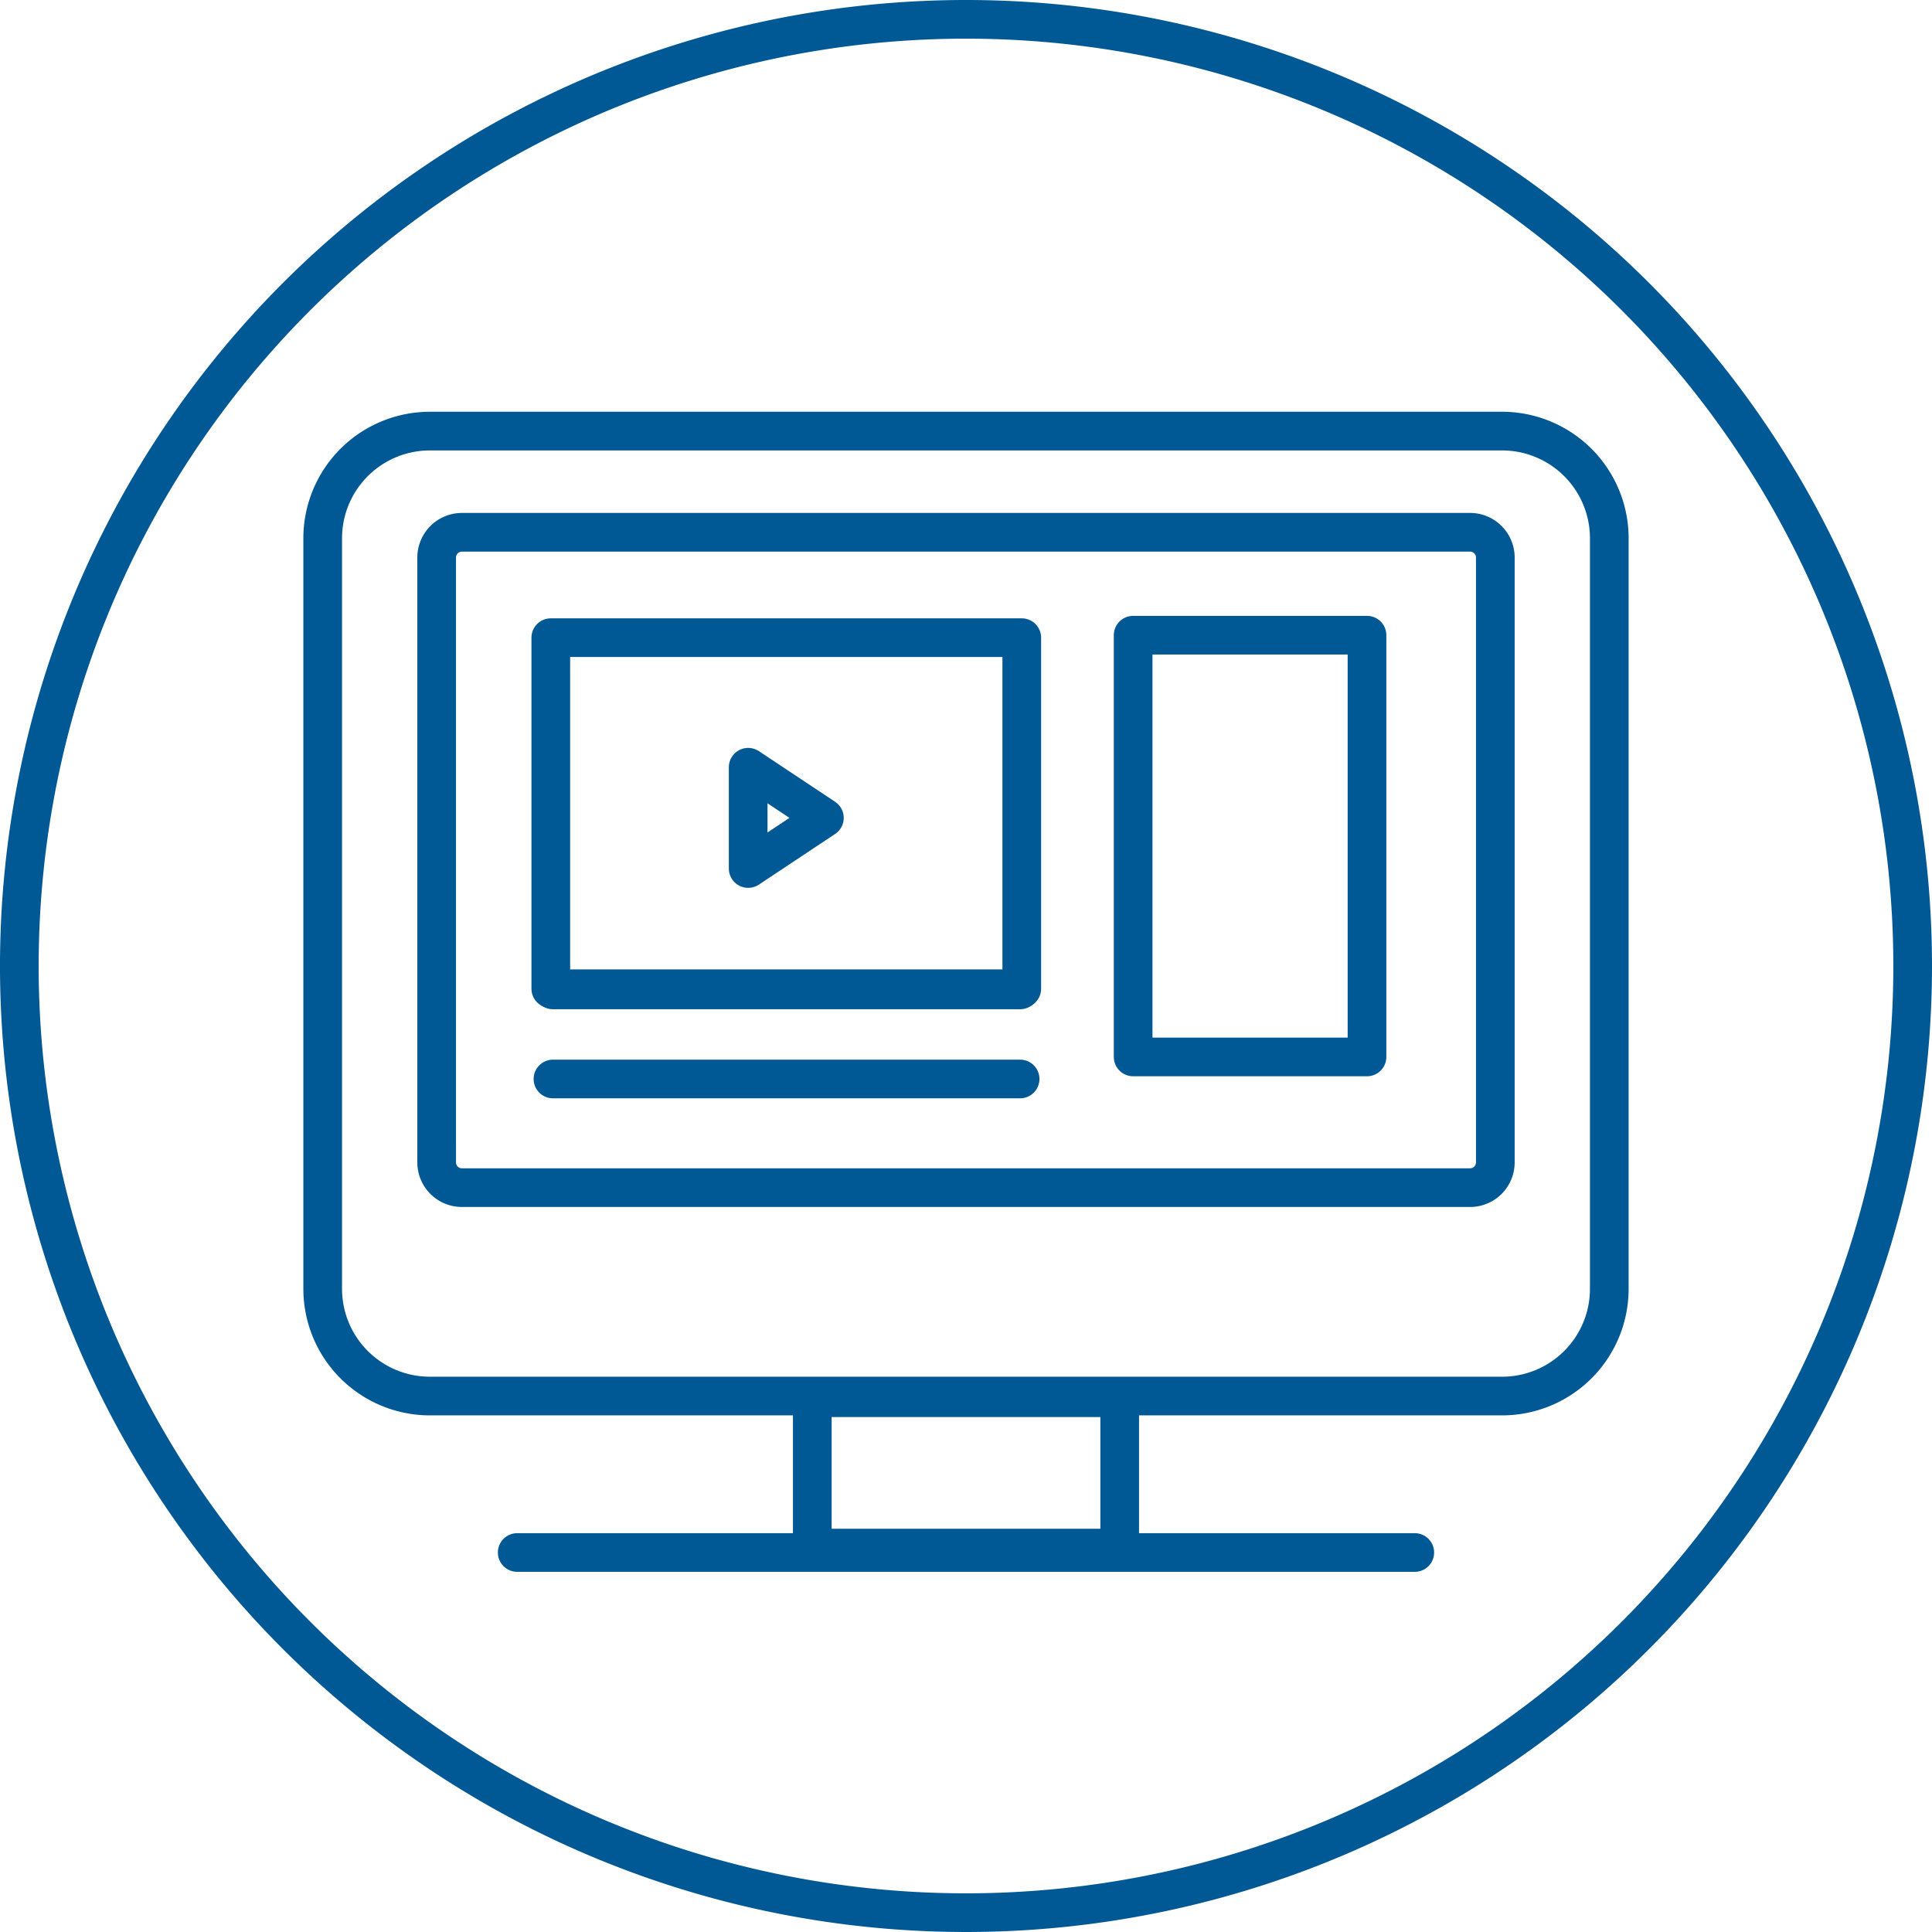
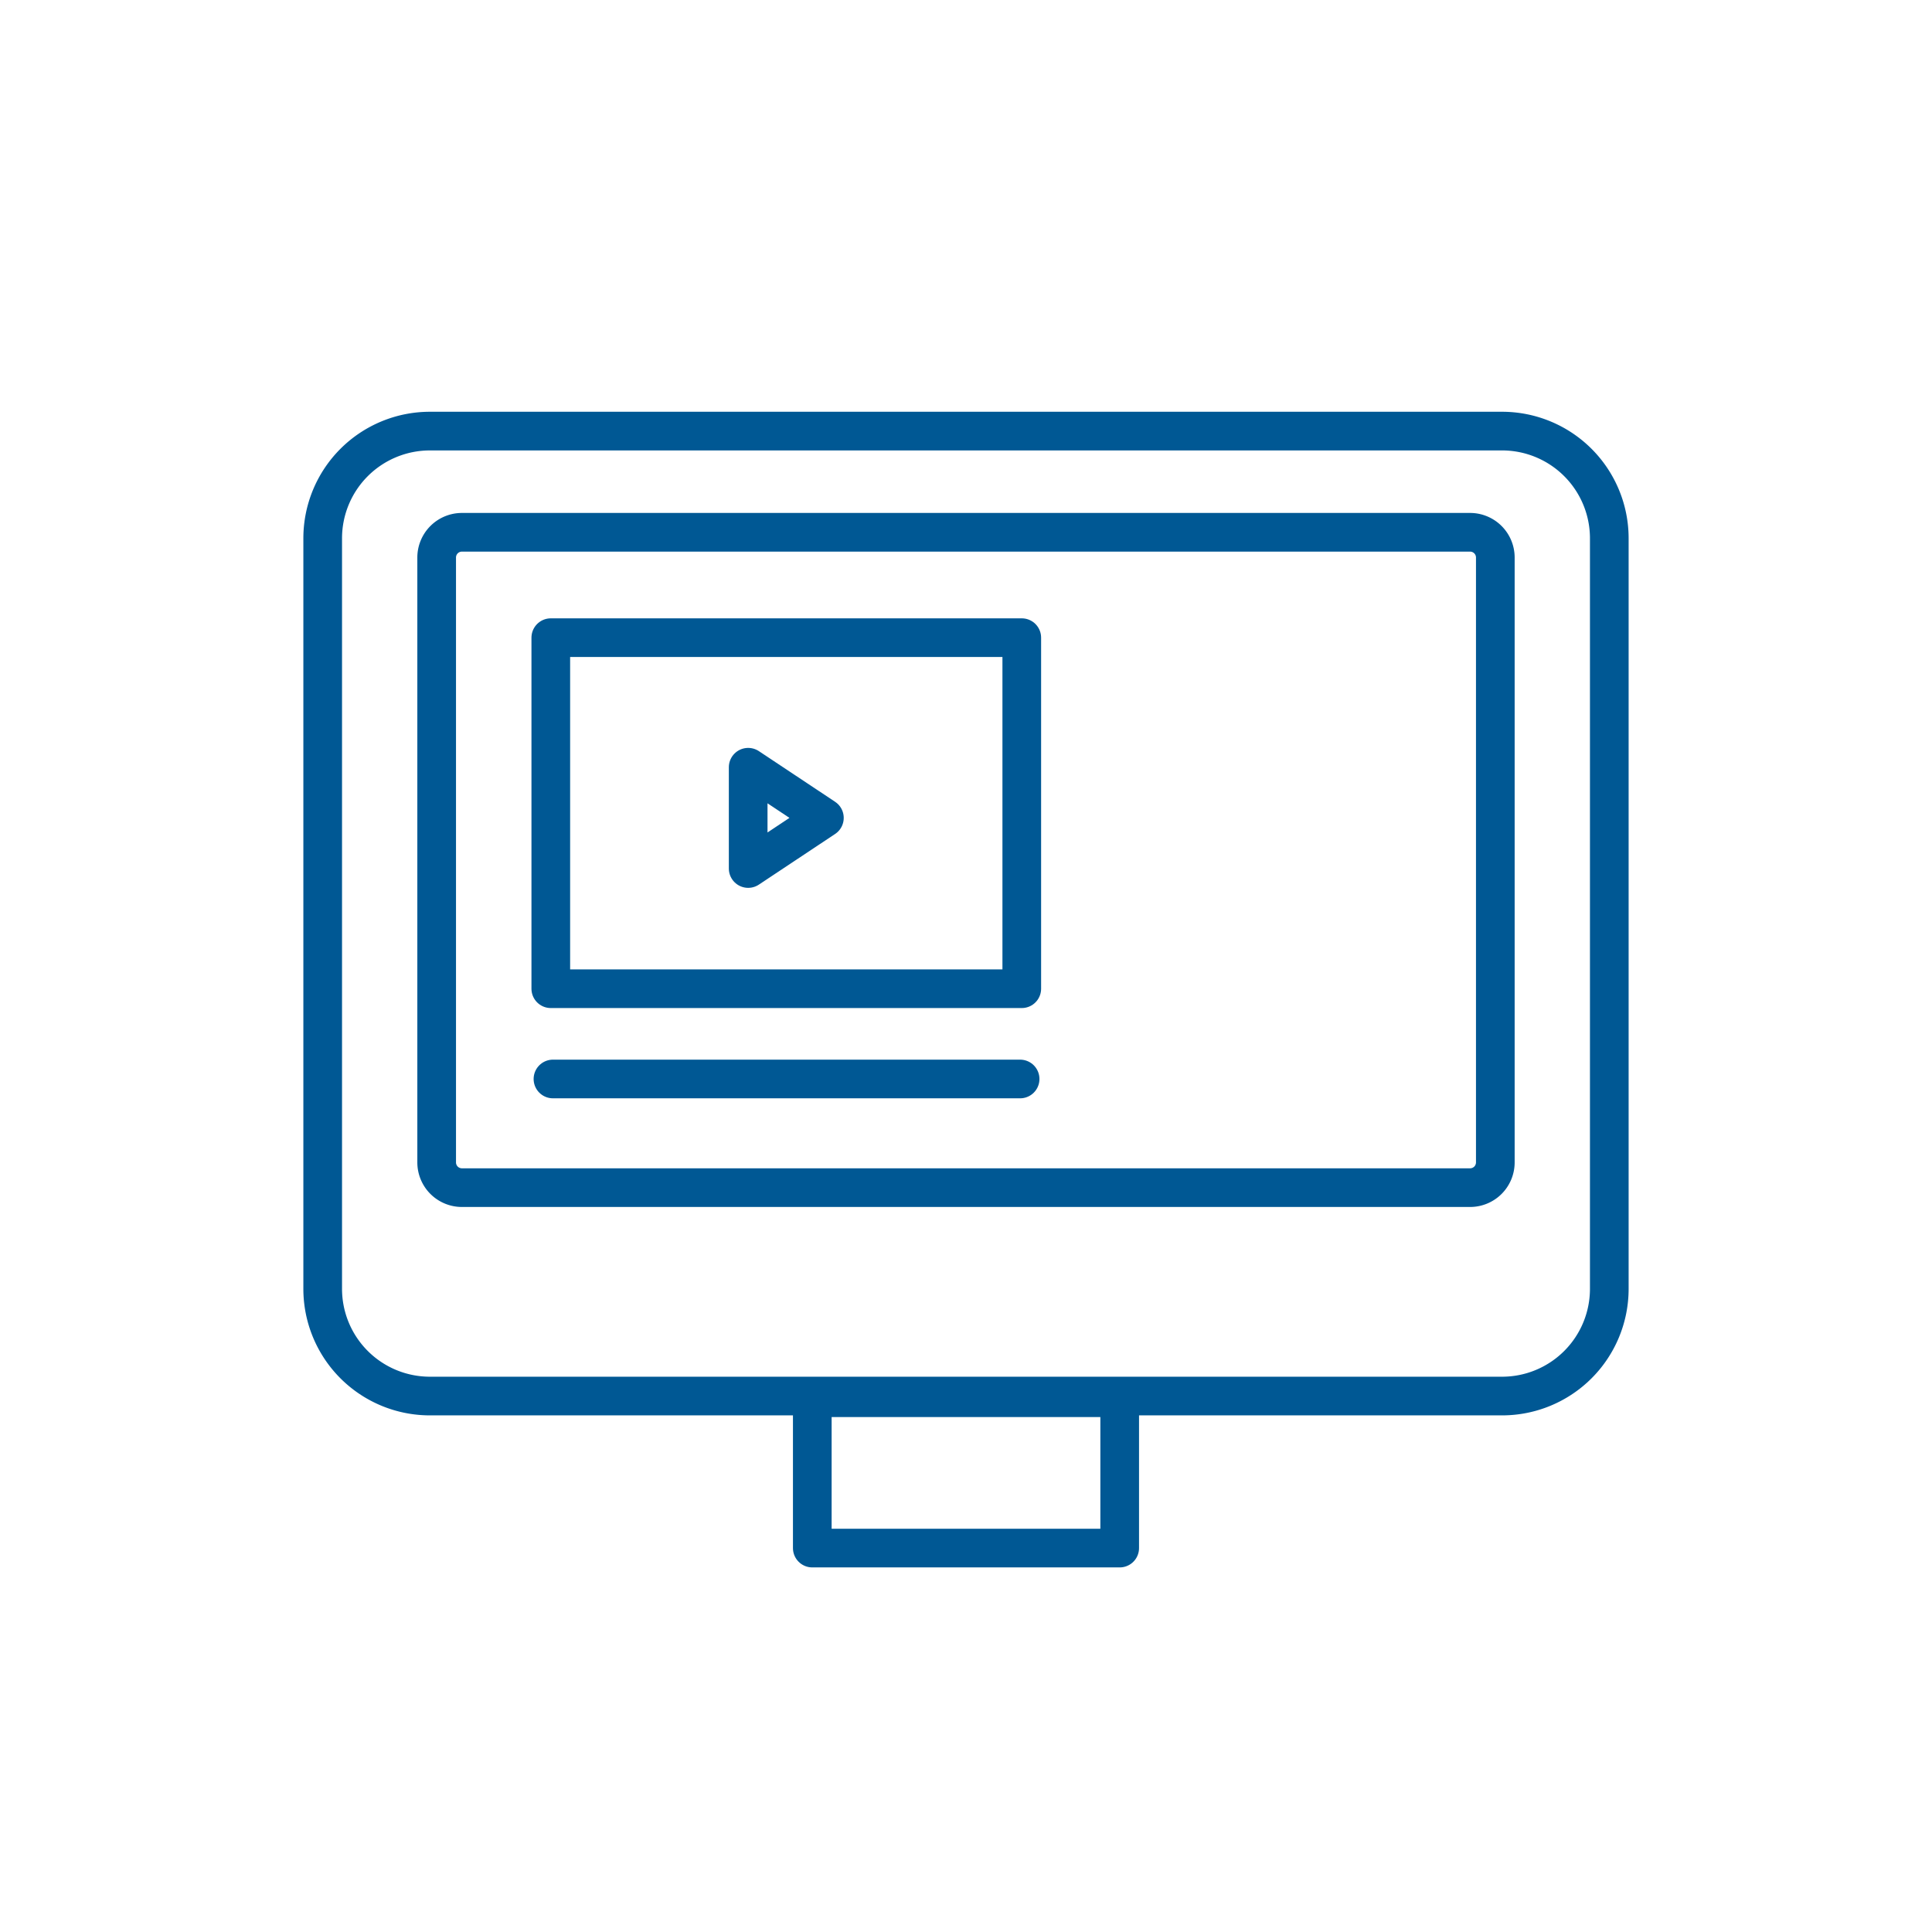
<svg xmlns="http://www.w3.org/2000/svg" width="149.886" height="149.886" viewBox="0 0 149.886 149.886">
  <defs>
    <style>
            .cls-1{fill:none;stroke:#005894;stroke-linecap:round;stroke-linejoin:round;stroke-width:3px}
        </style>
  </defs>
  <g id="Group_3282" transform="translate(-832.392 -1460.206)">
    <g id="Group_3281">
      <path id="Path_3849" d="M948.924 1493.651h-83.179a8.318 8.318 0 0 0-8.318 8.318v58.225a8.318 8.318 0 0 0 8.318 8.318h83.179a8.318 8.318 0 0 0 8.318-8.318v-58.225a8.318 8.318 0 0 0-8.318-8.318zm-82.655 9.806a1.959 1.959 0 0 1 1.955-1.956h78.221a1.958 1.958 0 0 1 1.955 1.956v46.932a1.957 1.957 0 0 1-1.955 1.955h-78.221a1.958 1.958 0 0 1-1.955-1.955z" class="cls-1" />
      <path id="Rectangle_2257" d="M0 0H23.849V11.663H0z" class="cls-1" transform="translate(895.41 1568.644)" />
-       <path id="Line_88" d="M0 0L69.635 0" class="cls-1" transform="translate(872.517 1580.65)" />
-       <path id="Rectangle_2258" d="M0 0H18.143V32.719H0z" class="cls-1" transform="translate(920.302 1509.485)" />
      <path id="Rectangle_2259" d="M0 0H36.539V27.234H0z" class="cls-1" transform="translate(875.123 1509.677)" />
-       <path id="Line_89" d="M0 0L36.242 0" class="cls-1" transform="translate(875.291 1537.004)" />
      <path id="Line_90" d="M0 0L36.242 0" class="cls-1" transform="translate(875.291 1543.914)" />
      <path id="Path_3850" d="M890.436 1527.586v-7.857l5.913 3.929z" class="cls-1" />
    </g>
-     <path id="Path_3335" d="M980.778 1535.149a73.443 73.443 0 1 1-73.443-73.443 73.443 73.443 0 0 1 73.443 73.443z" class="cls-1" />
  </g>
</svg>